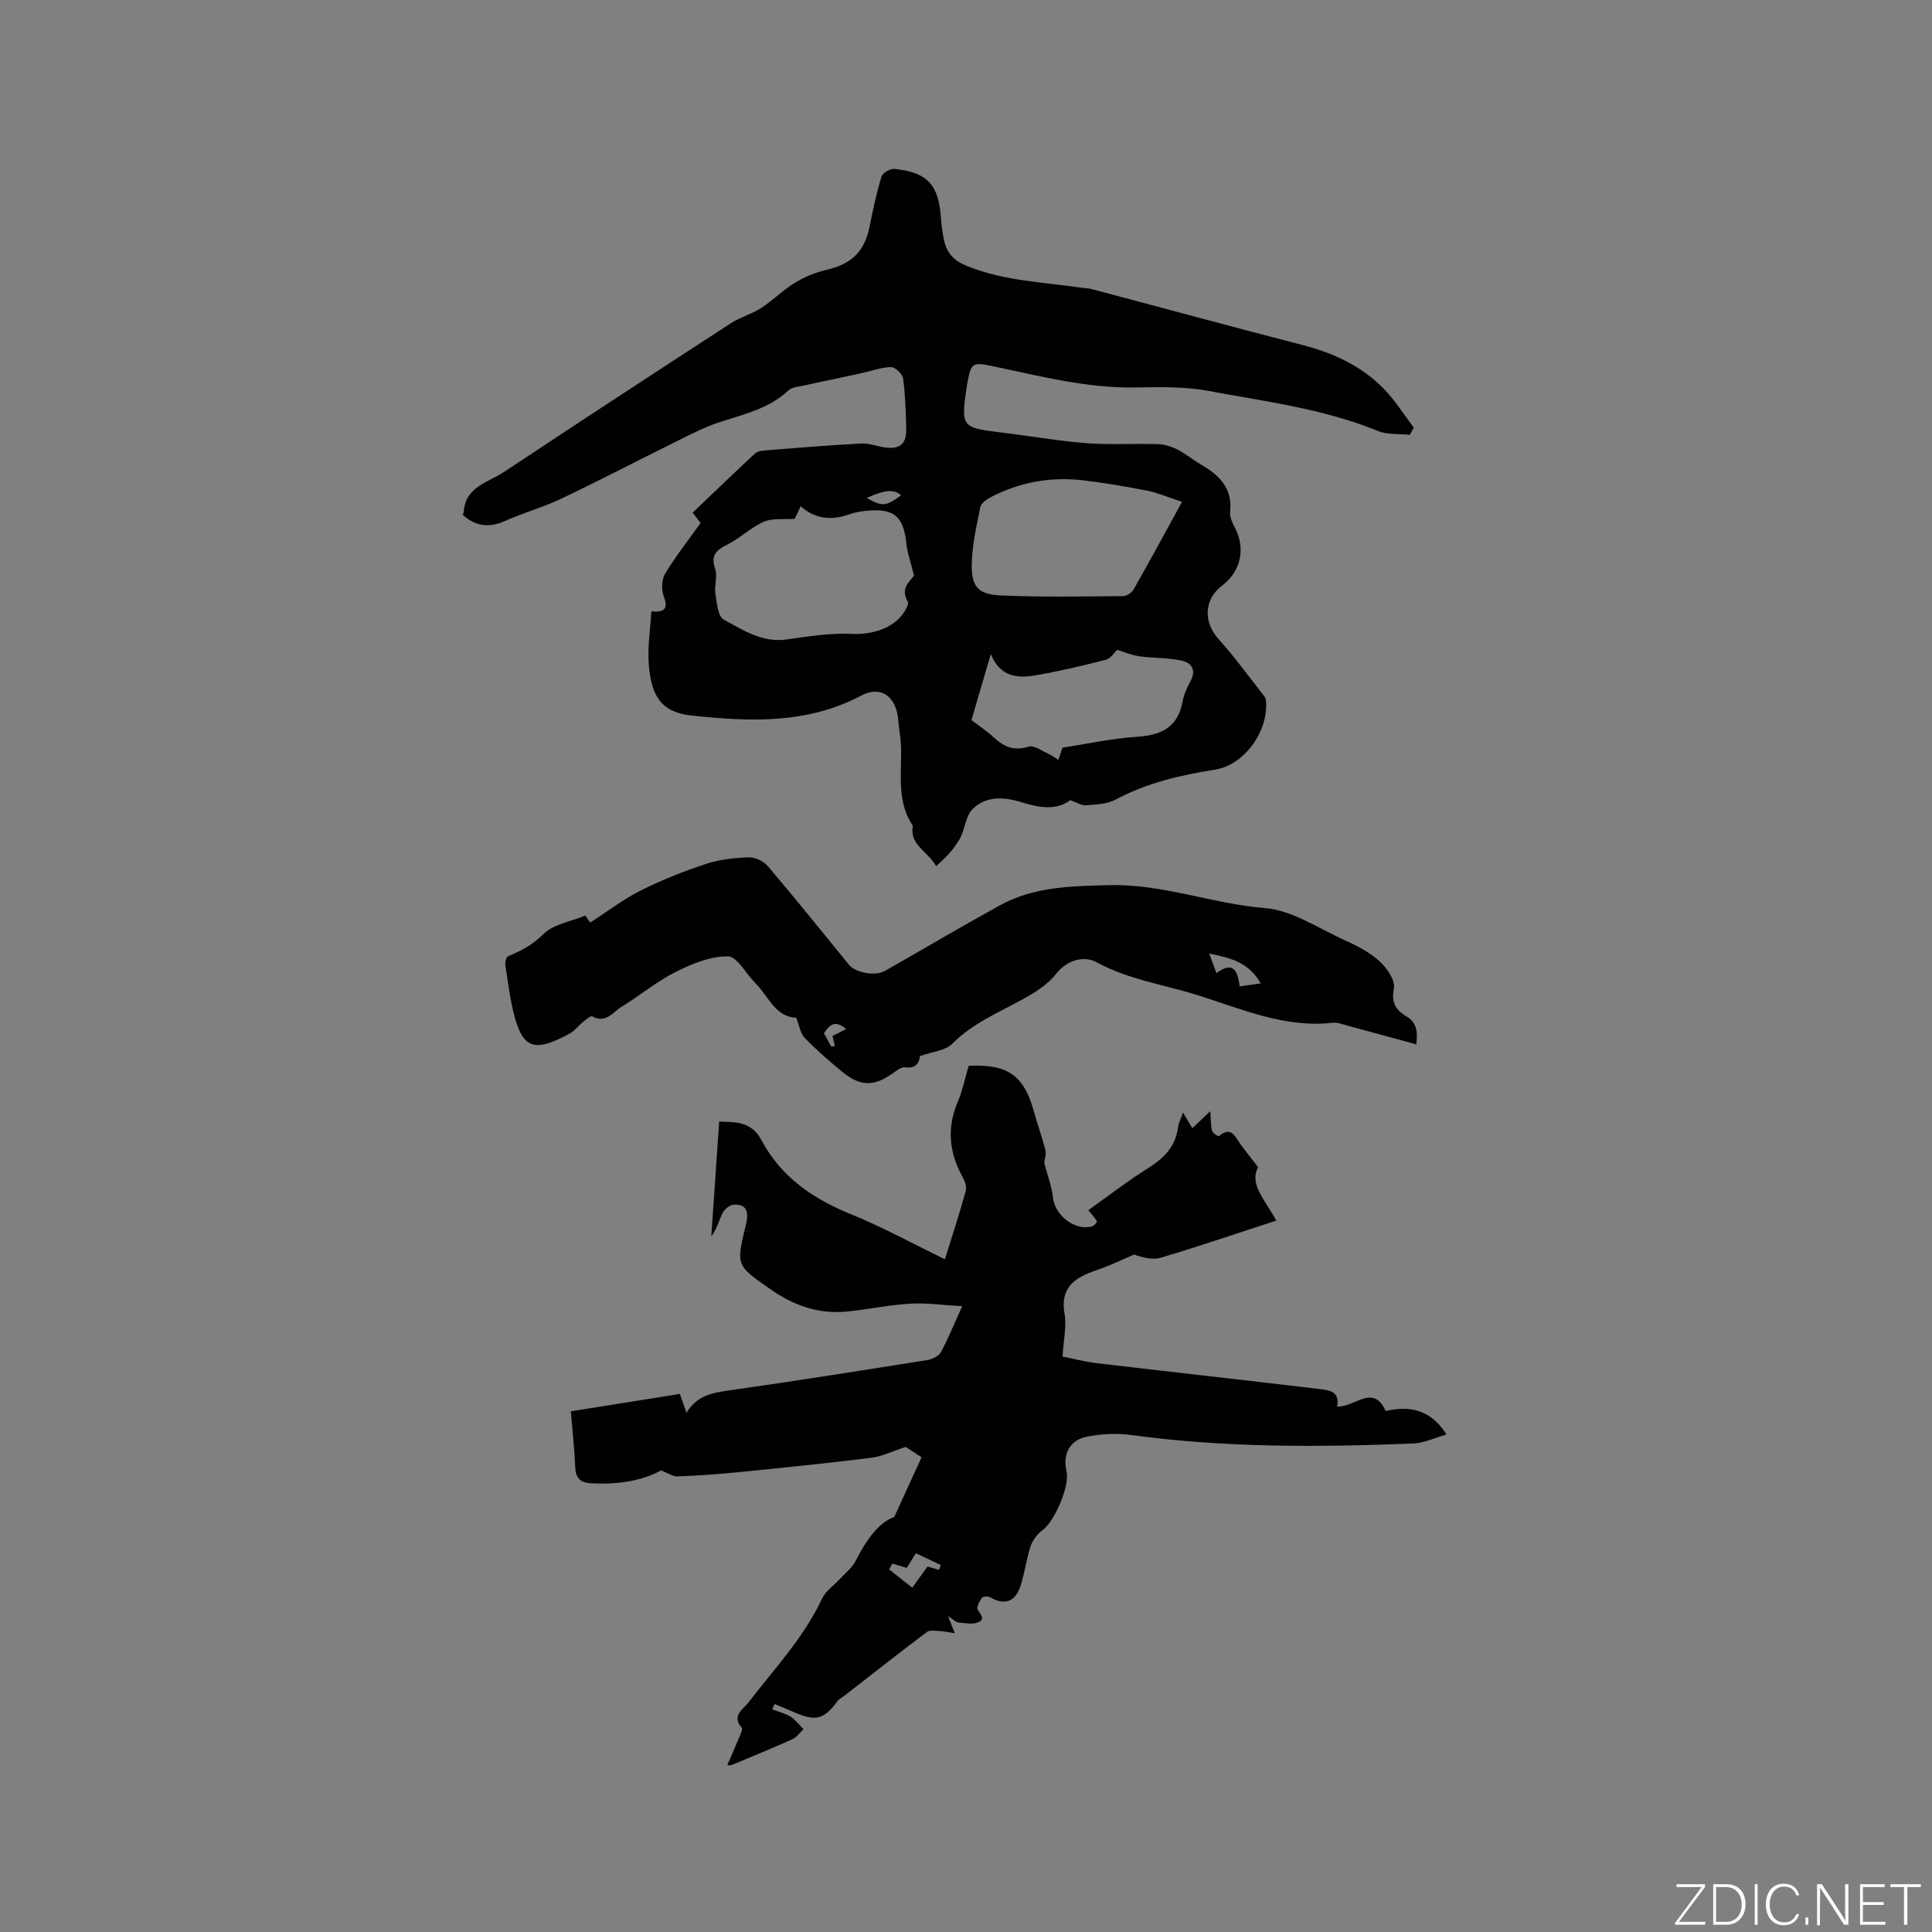
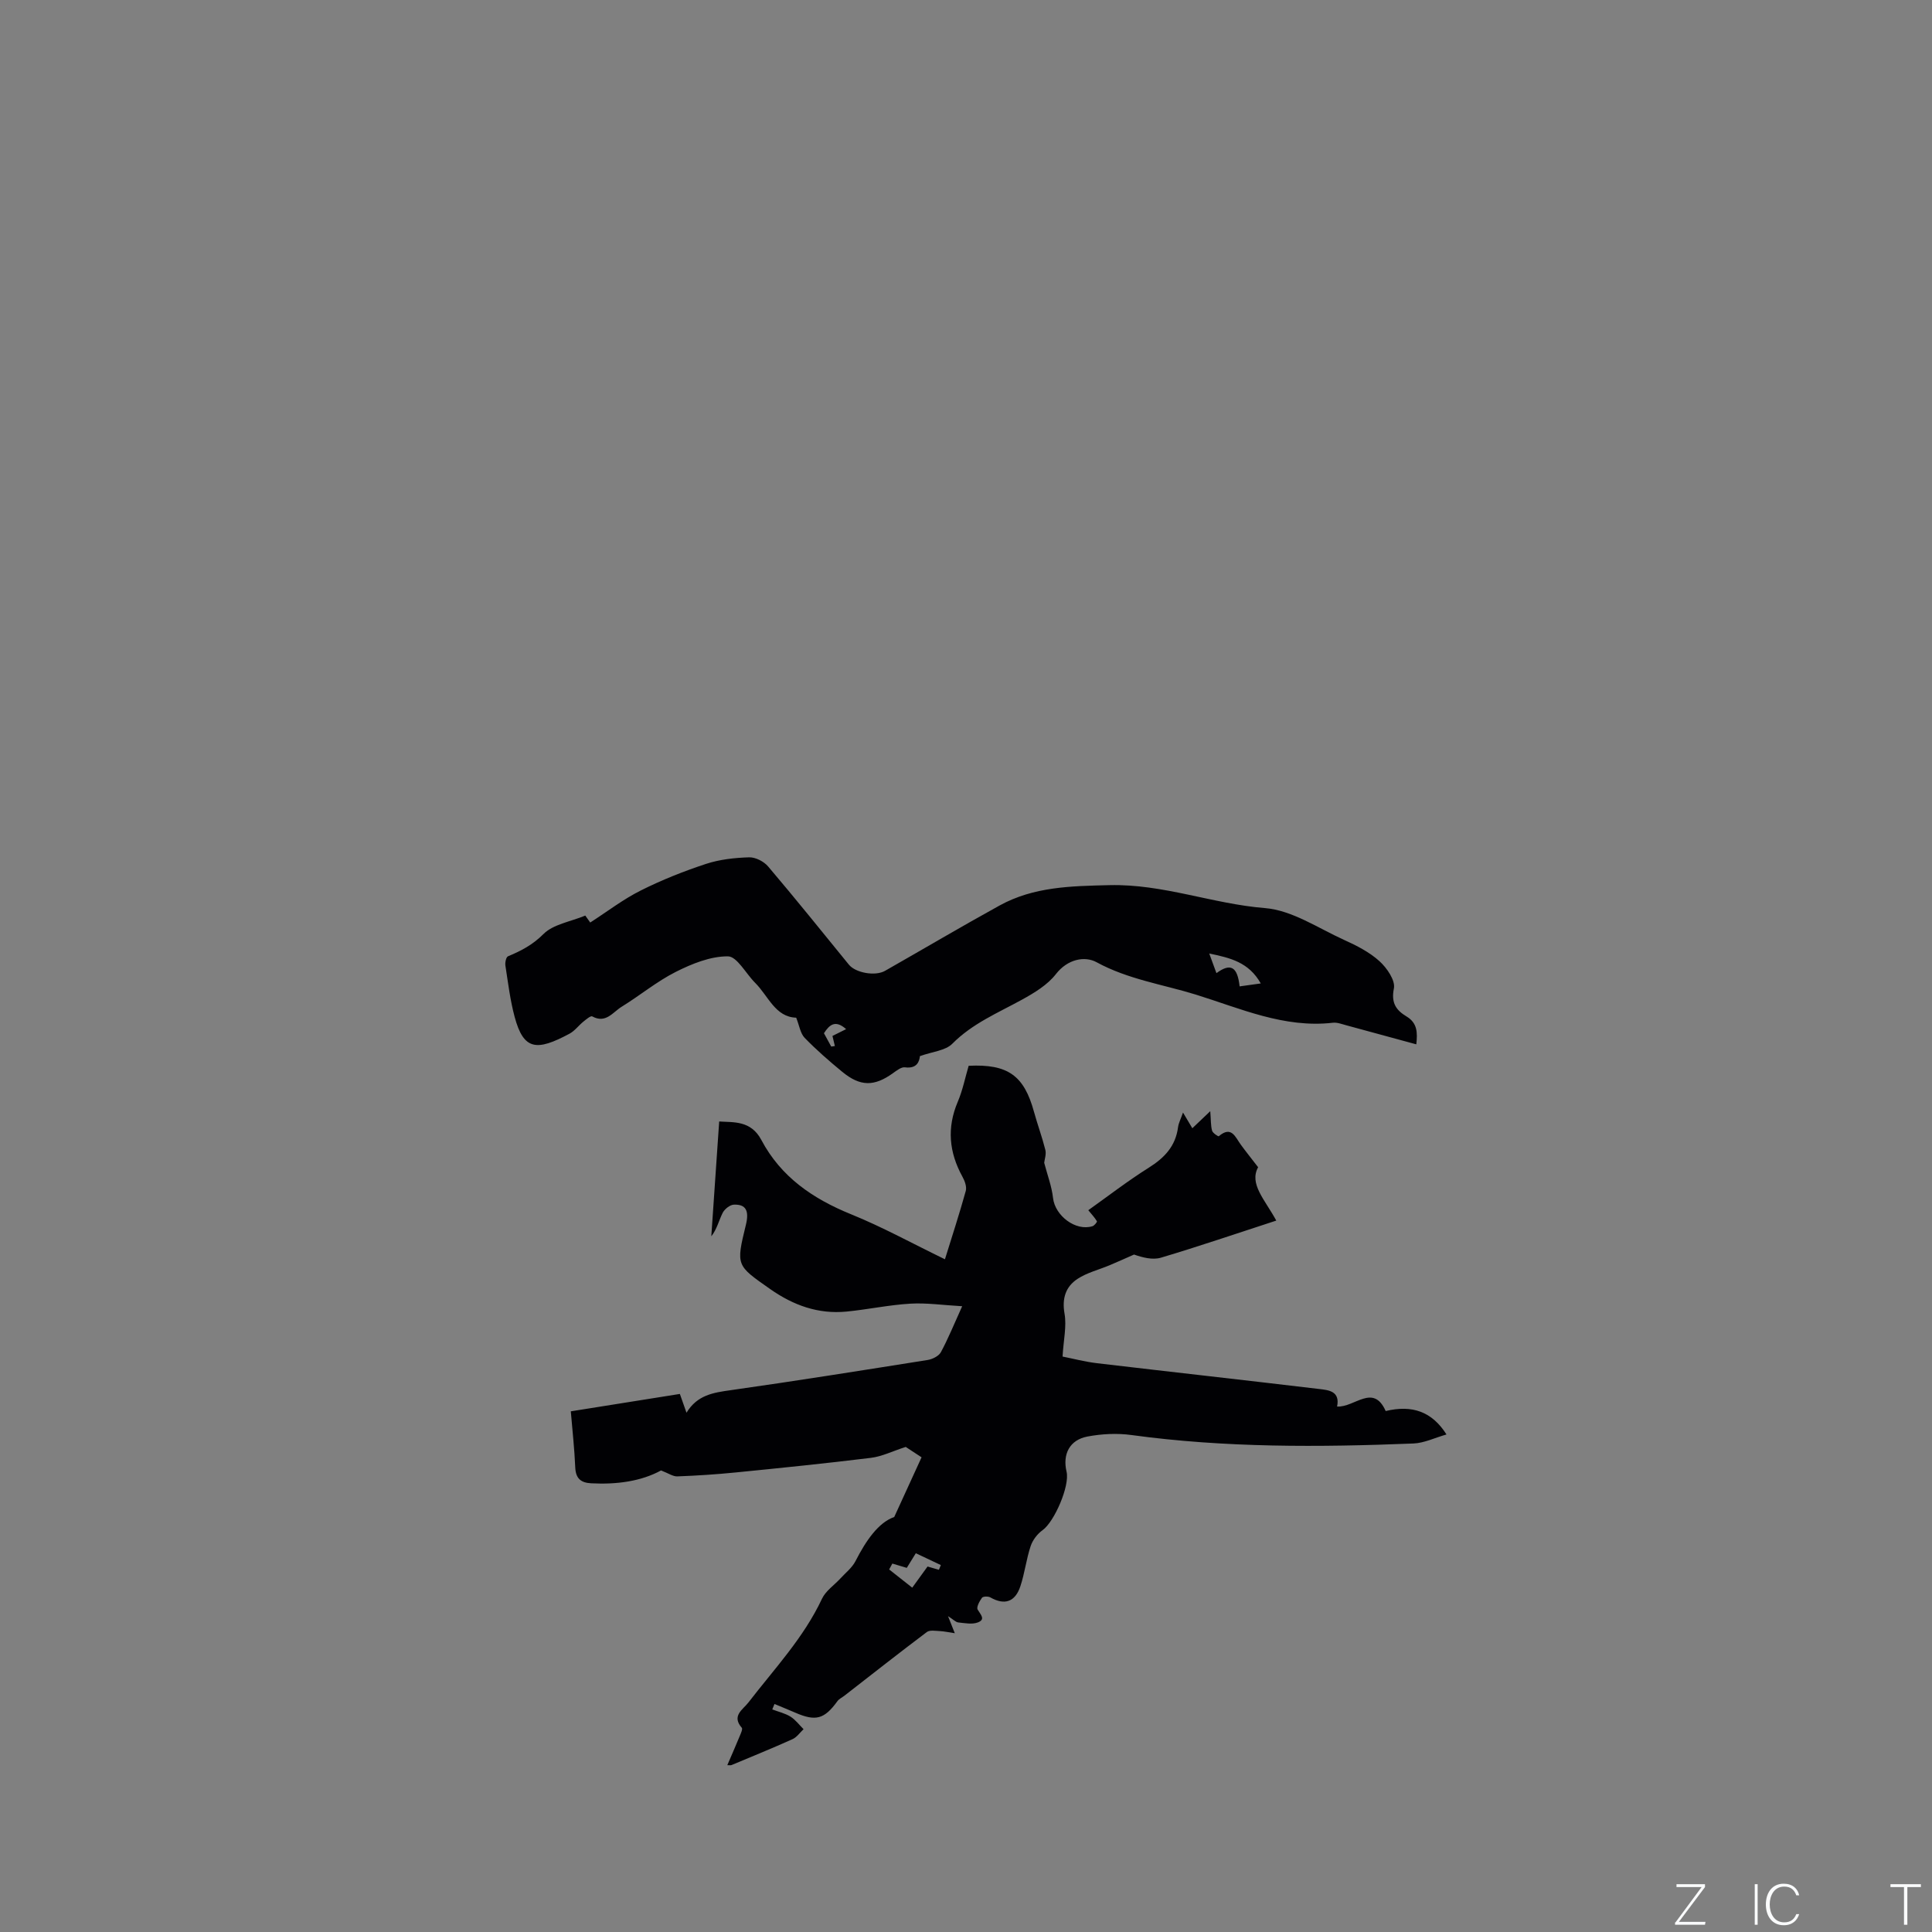
<svg xmlns="http://www.w3.org/2000/svg" enable-background="new 0 0 400 400" viewBox="0 0 400 400">
  <rect x="0" y="0" width="400" height="400" fill="#808080" stroke="none" />
  <g fill="#fafbfc">
    <path d="m346.9 398 5.4-7.3h-5.2v-.6h5.9v.6l-5.4 7.2h5.5l-.1.6h-6.2v-.5z" />
-     <path d="m354.7 390.1h2.8c2.3 0 3.9 1.6 3.9 4.1s-1.6 4.3-3.9 4.3h-2.8zm.6 7.8h2c2.2 0 3.3-1.6 3.3-3.6 0-1.8-1-3.6-3.3-3.6h-2z" />
    <path d="m363.9 390.1v8.4h-.6v-8.4z" />
    <path d="m372.5 396.3c-.4 1.3-1.4 2.3-3.2 2.3-2.4 0-3.7-1.9-3.7-4.3 0-2.3 1.2-4.3 3.7-4.3 1.8 0 2.9 1 3.2 2.4h-.6c-.4-1.1-1.1-1.8-2.5-1.8-2.1 0-3 1.9-3 3.7s.9 3.7 3 3.7c1.4 0 2.1-.7 2.5-1.7z" />
-     <path d="m373.8 398.5v-1.5h.6v1.5z" />
-     <path d="m376.2 398.5v-8.4h1c1.3 2 4.4 6.7 4.9 7.6-.1-1.2-.1-2.4-.1-3.8v-3.8h.7v8.4h-.9c-1.2-1.9-4.4-6.8-5-7.7.1 1.1 0 2.3 0 3.9v3.9h-.6z" />
-     <path d="m390 394.4h-4.3v3.5h4.7l-.1.6h-5.2v-8.4h5.1v.6h-4.5v3.1h4.3z" />
    <path d="m394.2 390.7h-2.8v-.6h6.3v.6h-2.8v7.8h-.7z" />
  </g>
-   <path d="m291.91 90.02c-2.22-.23-4.64.03-6.62-.79-11.3-4.62-23.33-6.1-35.16-8.31-4.95-.92-10.14-.78-15.21-.7-10.19.16-19.92-2.45-29.75-4.48-3.73-.77-4.13-.54-4.83 3.25-.08.42-.15.83-.22 1.25-1.18 8.14-1 8.33 7.15 9.3 5.89.7 11.75 1.75 17.65 2.21 4.9.38 9.84.05 14.76.2 1.38.04 2.84.49 4.09 1.12 1.69.85 3.17 2.12 4.82 3.07 3.79 2.2 6.64 4.88 6.09 9.83-.12 1.05.47 2.28.99 3.28 2.26 4.31 1.25 9.06-2.65 12-3.8 2.86-3.89 7.57-.72 11.08 3.39 3.75 6.35 7.88 9.48 11.85.18.23.29.57.32.86.6 6.18-4.35 13.35-10.59 14.32-7.17 1.12-14.06 2.73-20.52 6.19-1.77.95-4.09 1-6.19 1.18-.88.08-1.82-.58-3.21-1.07-2.8 2.16-6.43 1.59-10.05.45-3.64-1.15-7.38-1.35-10.16 1.39-1.51 1.49-1.59 4.32-2.74 6.3-1.18 2.05-2.87 3.81-4.83 5.52-1.73-3.1-5.59-4.4-4.81-8.37-4.07-5.98-1.67-12.88-2.74-19.29-.23-1.36-.21-2.76-.52-4.1-.91-3.92-3.87-5.44-7.45-3.54-11.17 5.93-23.05 5.41-35.04 4.13-6.31-.67-8.34-3.92-8.91-10.36-.32-3.64.3-7.36.51-11.21 2.93.26 3.47-.67 2.57-3.14-.5-1.36-.45-3.44.27-4.64 2.16-3.59 4.78-6.9 7.37-10.53-.37-.48-.94-1.2-1.66-2.13 4.3-4.1 8.56-8.2 12.9-12.24.47-.44 1.32-.59 2.02-.64 6.65-.53 13.3-1.09 19.97-1.44 1.64-.09 3.31.61 4.98.83 3.04.41 4.43-.76 4.35-3.84-.08-3.5-.17-7.01-.64-10.46-.13-.93-1.67-2.37-2.52-2.35-2.11.06-4.2.86-6.3 1.31-3.89.85-7.8 1.64-11.69 2.5-1.11.25-2.49.33-3.24 1.03-4.13 3.88-9.45 4.96-14.55 6.67-2.87.96-5.6 2.38-8.33 3.73-8.05 3.98-16.01 8.13-24.11 11.99-3.77 1.8-7.86 2.92-11.68 4.63-3.32 1.49-6.12 1.12-8.77-1.29.09-.2.21-.34.22-.49.25-5.29 5.05-6.18 8.33-8.36 15.61-10.37 31.3-20.61 47.01-30.82 1.94-1.26 4.29-1.87 6.23-3.12 2.42-1.57 4.49-3.7 6.95-5.21 1.97-1.21 4.23-2.15 6.48-2.67 5.37-1.24 8.02-3.83 9.07-9.18.67-3.42 1.41-6.83 2.43-10.16.23-.76 1.8-1.68 2.66-1.59 6.93.72 9.21 3.3 9.66 10.37.09 1.47.33 2.95.63 4.4.56 2.65 2.01 4.22 4.73 5.33 7.62 3.09 15.69 3.32 23.63 4.49.73.11 1.49.1 2.2.29 14.61 3.88 29.19 7.84 43.82 11.63 6.29 1.63 12.01 4.3 16.57 8.92 2.39 2.42 4.22 5.4 6.3 8.12-.25.49-.53 1-.8 1.5zm-127.37 17.39c-2.28.17-4.6-.18-6.42.62-2.71 1.19-4.93 3.44-7.6 4.76-2.35 1.17-3.4 2.26-2.44 5.03.52 1.49-.22 3.38.03 5.02.3 1.91.51 4.78 1.73 5.44 3.97 2.16 7.95 4.81 12.97 4.12 4.48-.62 9.04-1.38 13.52-1.16 3.99.2 8.56-1.03 10.82-4.44.44-.67 1.06-1.82.79-2.26-1.65-2.74.55-4.28 1.3-5.37-.66-2.67-1.38-4.65-1.59-6.68-.58-5.52-2.5-7.26-8.07-6.76-1.25.11-2.54.33-3.72.75-3.67 1.3-7.06 1.03-10.09-1.67-.49 1.04-.89 1.88-1.23 2.6zm80.19-3.51c-3.01-.98-5.04-1.88-7.16-2.3-4.46-.87-8.95-1.65-13.46-2.17-6.66-.76-13.05.41-19.01 3.52-.87.45-1.98 1.27-2.15 2.09-.78 3.92-1.7 7.89-1.76 11.86-.07 4.58 1.36 6.17 5.98 6.38 8.43.37 16.89.2 25.33.14.76-.01 1.82-.71 2.21-1.4 3.28-5.76 6.43-11.58 10.02-18.12zm-39.6 31.53c-1.42 4.86-2.66 9.06-4 13.65 1.41 1.09 3.18 2.25 4.71 3.67 2.11 1.96 4.21 2.76 7.17 1.83 1.08-.34 2.68.88 4.01 1.47.74.33 1.41.84 2.11 1.27.26-.79.52-1.58.83-2.52 5.11-.78 10.31-1.93 15.57-2.27 5.04-.33 8.35-2.05 9.32-7.3.26-1.43.87-2.86 1.59-4.14 1.33-2.35.28-3.87-1.82-4.32-2.85-.61-5.85-.49-8.75-.9-1.63-.23-3.19-.91-4.58-1.32-.56.51-1.32 1.78-2.34 2.05-4.8 1.24-9.65 2.37-14.53 3.22-3.67.62-7.29.43-9.29-4.39zm-18.57-32.88c-1.51-1.31-3.29-1.17-7.12.55 3.26 1.82 3.96 1.76 7.12-.55z" fill="#010104" />
  <path d="m150.58 365.46c.9-2.09 1.75-4.02 2.55-5.97.24-.58.68-1.51.45-1.77-2.18-2.5.24-3.76 1.38-5.25 5.35-6.95 11.43-13.37 15.22-21.46.77-1.64 2.53-2.81 3.82-4.21 1.07-1.17 2.41-2.21 3.11-3.57 2.17-4.25 4.75-8.01 8.03-9.15 2.21-4.83 3.91-8.53 5.66-12.36-1.31-.86-2.63-1.73-3.28-2.15-2.76.89-4.92 1.98-7.19 2.26-9.34 1.15-18.7 2.1-28.06 3.03-4 .4-8.02.66-12.04.81-.92.03-1.87-.66-3.37-1.23-4.11 2.25-9.18 2.94-14.46 2.66-2.15-.11-3.2-1-3.3-3.28-.16-3.79-.58-7.56-.92-11.62 7.66-1.22 15.05-2.4 22.58-3.6.43 1.21.8 2.27 1.37 3.89 2.24-3.68 5.56-4.16 9.1-4.66 13.63-1.93 27.23-4.1 40.83-6.26.99-.16 2.29-.8 2.73-1.6 1.5-2.77 2.69-5.72 4.42-9.53-3.96-.22-7.37-.73-10.74-.53-4.43.26-8.81 1.21-13.23 1.64-5.84.56-10.97-1.29-15.78-4.66-7.02-4.93-7.11-4.8-5.03-13.31.71-2.91 0-4.27-2.49-4.17-.82.03-1.94.93-2.33 1.72-.79 1.58-1.17 3.36-2.34 4.83.53-7.81 1.07-15.62 1.63-23.77 2.9.21 6.56-.28 8.73 3.83 4.05 7.65 10.66 12.17 18.57 15.38 6.54 2.65 12.77 6.09 19.44 9.32 1.52-4.89 3.02-9.49 4.31-14.14.24-.86-.2-2.08-.68-2.94-2.78-5.05-3.27-10.14-.97-15.54 1.02-2.4 1.53-5.01 2.25-7.44 8.13-.4 11.47 2.03 13.52 9.51.73 2.65 1.69 5.24 2.36 7.91.22.89-.16 1.94-.24 2.66.67 2.56 1.56 4.89 1.83 7.29.41 3.67 4.69 6.94 8.17 5.84.39-.12.99-.88.92-1.01-.43-.74-1.04-1.38-1.79-2.3 3.98-2.83 8.13-6.04 12.55-8.82 3.24-2.04 5.52-4.45 6.03-8.35.12-.91.59-1.77 1.03-3.05.7 1.18 1.23 2.07 1.93 3.25 1.06-1.01 1.94-1.85 3.71-3.53.15 1.84.09 2.99.38 4.04.14.5 1.29 1.23 1.38 1.15 2.64-2.25 3.41.16 4.56 1.73 1.01 1.39 2.09 2.73 3.59 4.68-1.9 3.47 1.4 6.7 3.76 11.05-8.25 2.68-16.02 5.34-23.88 7.68-1.75.52-3.84-.05-5.57-.65-1.69.74-3.37 1.51-5.07 2.22-2.22.93-4.65 1.52-6.62 2.81-2.45 1.61-3.26 4.02-2.7 7.21.46 2.6-.2 5.39-.41 8.88 2.13.42 4.62 1.08 7.16 1.38 15.33 1.81 30.68 3.51 46.01 5.34 1.94.23 4.32.45 3.67 3.63 3.63.22 7.48-4.86 10.06.93 5.49-1.32 9.59.11 12.59 4.85-2.42.69-4.62 1.78-6.85 1.87-19.49.78-38.96.9-58.36-1.75-2.98-.41-6.17-.25-9.13.31-3.69.7-5.18 3.65-4.32 7.28.7 2.94-2.53 10.36-4.96 12.1-1.08.77-2.05 2.04-2.47 3.29-.9 2.7-1.23 5.59-2.12 8.29-1.09 3.33-3.32 4.01-6.24 2.34-.44-.25-1.5-.22-1.72.08-.51.7-1.19 1.94-.9 2.44.59 1.03 1.71 2.02.06 2.66-1.18.46-2.71.15-4.06.01-.52-.05-1-.58-2.13-1.3.56 1.41.83 2.11 1.4 3.53-1.26-.19-2.17-.39-3.08-.44-.91-.04-2.09-.26-2.7.19-5.74 4.32-11.38 8.76-17.05 13.17-.5.39-1.13.67-1.48 1.16-2.7 3.72-4.48 4.22-8.74 2.36-1.42-.62-2.86-1.19-4.28-1.79-.15.38-.31.75-.46 1.13 1.27.48 2.64.79 3.77 1.49 1.04.65 1.82 1.72 2.71 2.6-.76.71-1.4 1.67-2.3 2.07-4.15 1.87-8.37 3.58-12.57 5.34-.2.1-.43.04-.92.04zm34.17-41.74c-.22.41-.44.81-.66 1.22 1.59 1.26 3.19 2.51 4.78 3.77 1.06-1.46 2.11-2.91 3.17-4.38.54.16 1.45.42 2.35.68.13-.33.27-.65.4-.98-1.73-.82-3.47-1.64-5.18-2.45-.83 1.35-1.37 2.23-1.87 3.03-1.1-.33-2.04-.61-2.99-.89z" fill="#010104" />
  <path d="m121.18 189.56c.57.81 1.02 1.45 1.02 1.44 3.6-2.32 6.85-4.83 10.46-6.63 4.34-2.18 8.9-3.99 13.51-5.51 2.84-.93 5.94-1.27 8.94-1.36 1.31-.04 3.05.86 3.93 1.9 5.68 6.69 11.18 13.53 16.72 20.33 1.37 1.68 5.43 2.44 7.48 1.27 7.91-4.5 15.75-9.14 23.72-13.53 7.08-3.89 14.73-4.02 22.73-4.21 11.13-.27 21.35 3.88 32.21 4.75 5.6.45 10.99 4.14 16.38 6.59 2.59 1.17 5.25 2.52 7.32 4.4 1.54 1.39 3.33 3.99 2.99 5.65-.61 3.02.48 4.51 2.62 5.8 2.24 1.35 2.29 3.3 2.02 5.77-4.97-1.35-9.74-2.66-14.51-3.95-.91-.24-1.88-.63-2.78-.52-10.07 1.16-19.2-2.99-28.33-5.82-6.82-2.11-14.07-3.16-20.57-6.71-2.43-1.33-5.99-.68-8.43 2.46-1.74 2.24-4.46 3.88-7.02 5.29-5 2.75-10.25 4.92-14.42 9.12-1.42 1.44-4.1 1.63-6.71 2.57-.11 1.06-.58 2.65-3.1 2.32-.76-.1-1.72.67-2.47 1.2-3.88 2.79-6.76 2.81-10.51-.27-2.7-2.22-5.35-4.53-7.78-7.03-.9-.93-1.1-2.54-1.76-4.18-4.34-.13-5.75-4.48-8.5-7.22-1.92-1.91-3.75-5.47-5.64-5.48-3.61-.02-7.44 1.53-10.79 3.22-3.95 1.99-7.42 4.89-11.21 7.22-1.81 1.11-3.28 3.54-6.09 1.99-.32-.17-1.26.63-1.82 1.08-.99.8-1.78 1.91-2.87 2.5-6.82 3.66-9.51 3.45-11.37-3.48-.93-3.46-1.36-7.06-1.91-10.61-.1-.63.14-1.77.54-1.93 2.72-1.13 5.11-2.38 7.34-4.61 2.02-2.02 5.52-2.53 8.66-3.82zm135.47 14.66c1.48-.21 2.74-.38 4.38-.61-2.51-4.41-6.26-5.27-10.67-6.2.63 1.72 1.05 2.85 1.49 4.07 2.94-2.16 4.35-1.35 4.8 2.74zm-84.55 12.46c.25-.04.5-.07.75-.11-.16-.67-.32-1.34-.5-2.09.85-.42 1.72-.86 2.83-1.41-2.23-1.98-3.45-.92-4.59.85.53.97 1.02 1.87 1.51 2.76z" fill="#010104" />
</svg>